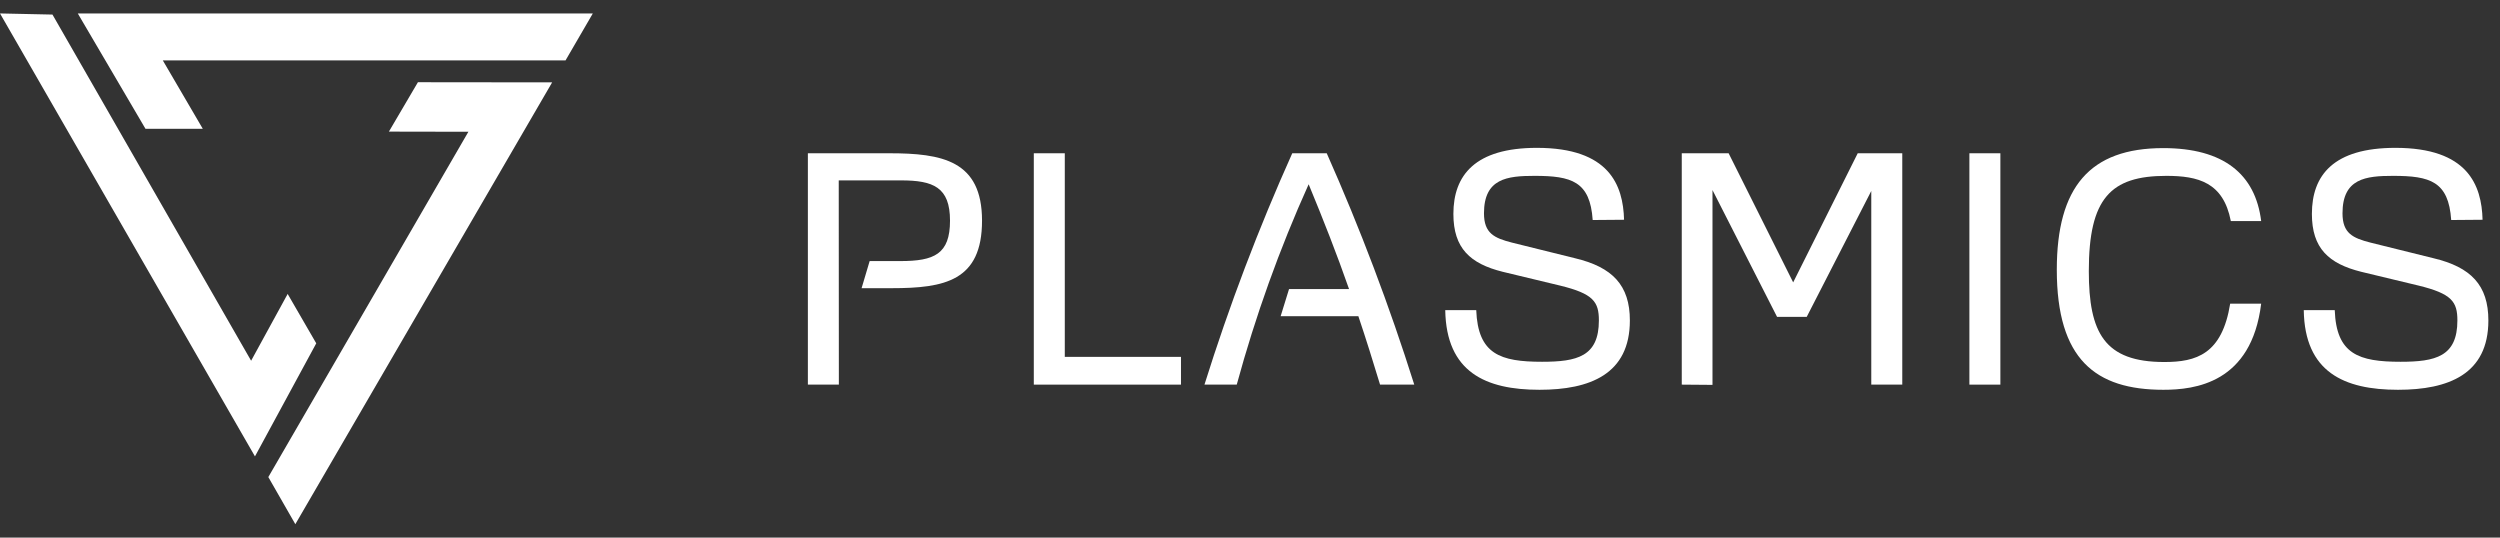
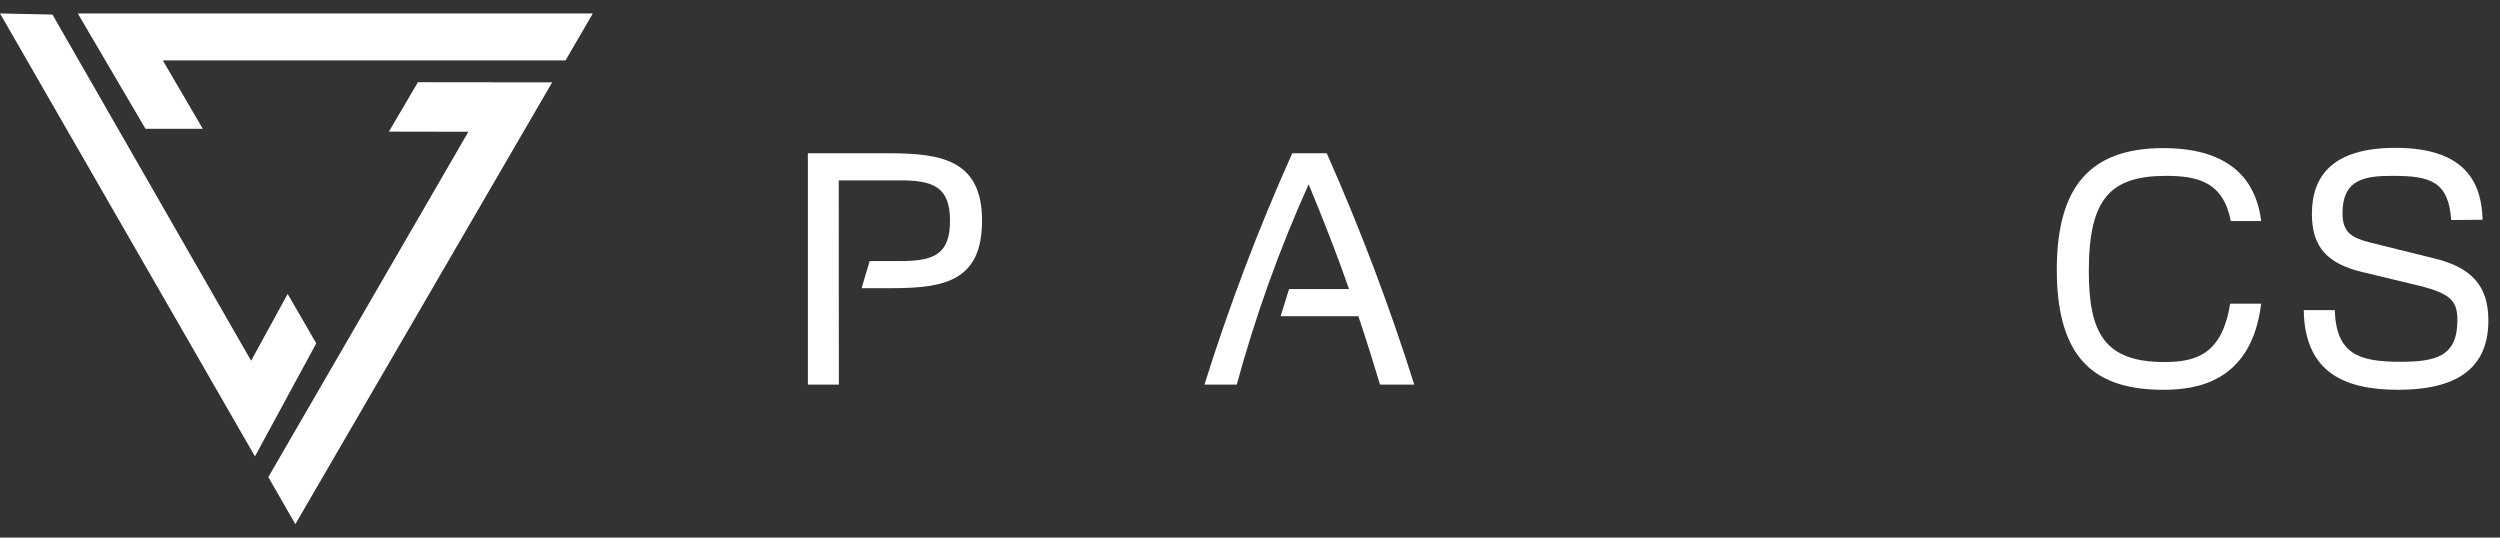
<svg xmlns="http://www.w3.org/2000/svg" width="186" height="40" viewBox="0 0 186 40" fill="none">
  <rect x="0" y="0" width="186" height="40" fill="#333333" stroke="none" />
  <path d="M5.787 1L10.823 9.581H15.087L12.114 4.496H42.075L44.106 1H5.787Z" fill="white" />
  <path d="M18.969 33.956L23.529 25.544L21.402 21.869L18.683 26.839L3.904 1.084L0 1L18.969 33.956Z" fill="white" />
  <path d="M28.934 9.792L34.848 9.803L19.963 35.494L21.973 39L41.08 6.128L31.093 6.117L28.934 9.792Z" fill="white" />
  <path d="M62.411 28.616H60.106V11.403H66.148C70.086 11.403 73.063 11.932 73.063 16.417C73.063 20.903 70.278 21.441 66.34 21.441H64.102L64.702 19.424H66.983C69.5 19.424 70.681 18.915 70.681 16.417C70.681 13.92 69.433 13.421 67.031 13.421H62.402L62.411 28.616Z" fill="white" />
-   <path d="M76.915 28.616V11.403H79.22V26.551H87.865V28.616H76.915Z" fill="white" />
  <path d="M100.37 21.508C99.458 18.895 98.449 16.331 97.364 13.709C95.192 18.529 93.403 23.514 92.014 28.616H89.612C91.448 22.754 93.629 17.007 96.144 11.403H98.709C101.201 17.014 103.375 22.761 105.221 28.616H102.676C102.166 26.935 101.638 25.235 101.062 23.525H95.28L95.904 21.508H100.37Z" fill="white" />
-   <path d="M118.496 16.369C118.303 13.488 116.911 13.084 114.173 13.084C112.137 13.084 110.408 13.276 110.408 15.87C110.408 17.359 111.176 17.714 112.492 18.05L117.18 19.212C119.965 19.875 121.262 21.22 121.262 23.842C121.262 27.847 118.284 29 114.538 29C110.523 29 107.603 27.684 107.526 23.074H109.832C109.957 26.359 111.628 26.916 114.73 26.916C117.324 26.916 118.957 26.532 118.957 23.842C118.957 22.449 118.544 21.854 116.075 21.249L111.801 20.221C109.38 19.616 108.132 18.473 108.132 15.918C108.132 13.036 109.745 11 114.346 11C119.725 11 120.762 13.766 120.83 16.35L118.496 16.369Z" fill="white" />
-   <path d="M125.123 28.616V11.403H128.61L133.412 21.009L138.215 11.403H141.529V28.616H139.223V14.208L134.421 23.573H132.212L127.409 14.141V28.635L125.123 28.616Z" fill="white" />
-   <path d="M146.523 28.616V11.403H148.828V28.616H146.523Z" fill="white" />
  <path d="M165.973 16.446C165.416 13.564 163.543 13.084 161.171 13.084C157.021 13.084 155.408 14.765 155.408 20.163C155.408 24.754 156.56 26.934 161.027 26.934C163.399 26.934 165.32 26.358 165.925 22.593H168.231C167.51 28.519 163.284 29 160.95 29C155.907 29 153.026 26.742 153.026 20.067C153.026 13.929 155.475 11.019 160.95 11.019C165.416 11.019 167.798 12.94 168.231 16.446H165.973Z" fill="white" />
  <path d="M182.369 16.369C182.177 13.488 180.784 13.084 178.047 13.084C176.011 13.084 174.282 13.276 174.282 15.87C174.282 17.359 175.05 17.714 176.366 18.05L181.053 19.212C183.839 19.875 185.135 21.22 185.135 23.842C185.135 27.847 182.158 29 178.412 29C174.397 29 171.467 27.684 171.4 23.074H173.705C173.821 26.359 175.501 26.916 178.604 26.916C181.197 26.916 182.83 26.532 182.83 23.842C182.83 22.449 182.417 21.854 179.949 21.249L175.674 20.221C173.254 19.616 172.005 18.473 172.005 15.918C172.005 13.036 173.609 11 178.22 11C183.599 11 184.636 13.766 184.703 16.35L182.369 16.369Z" fill="white" />
</svg>